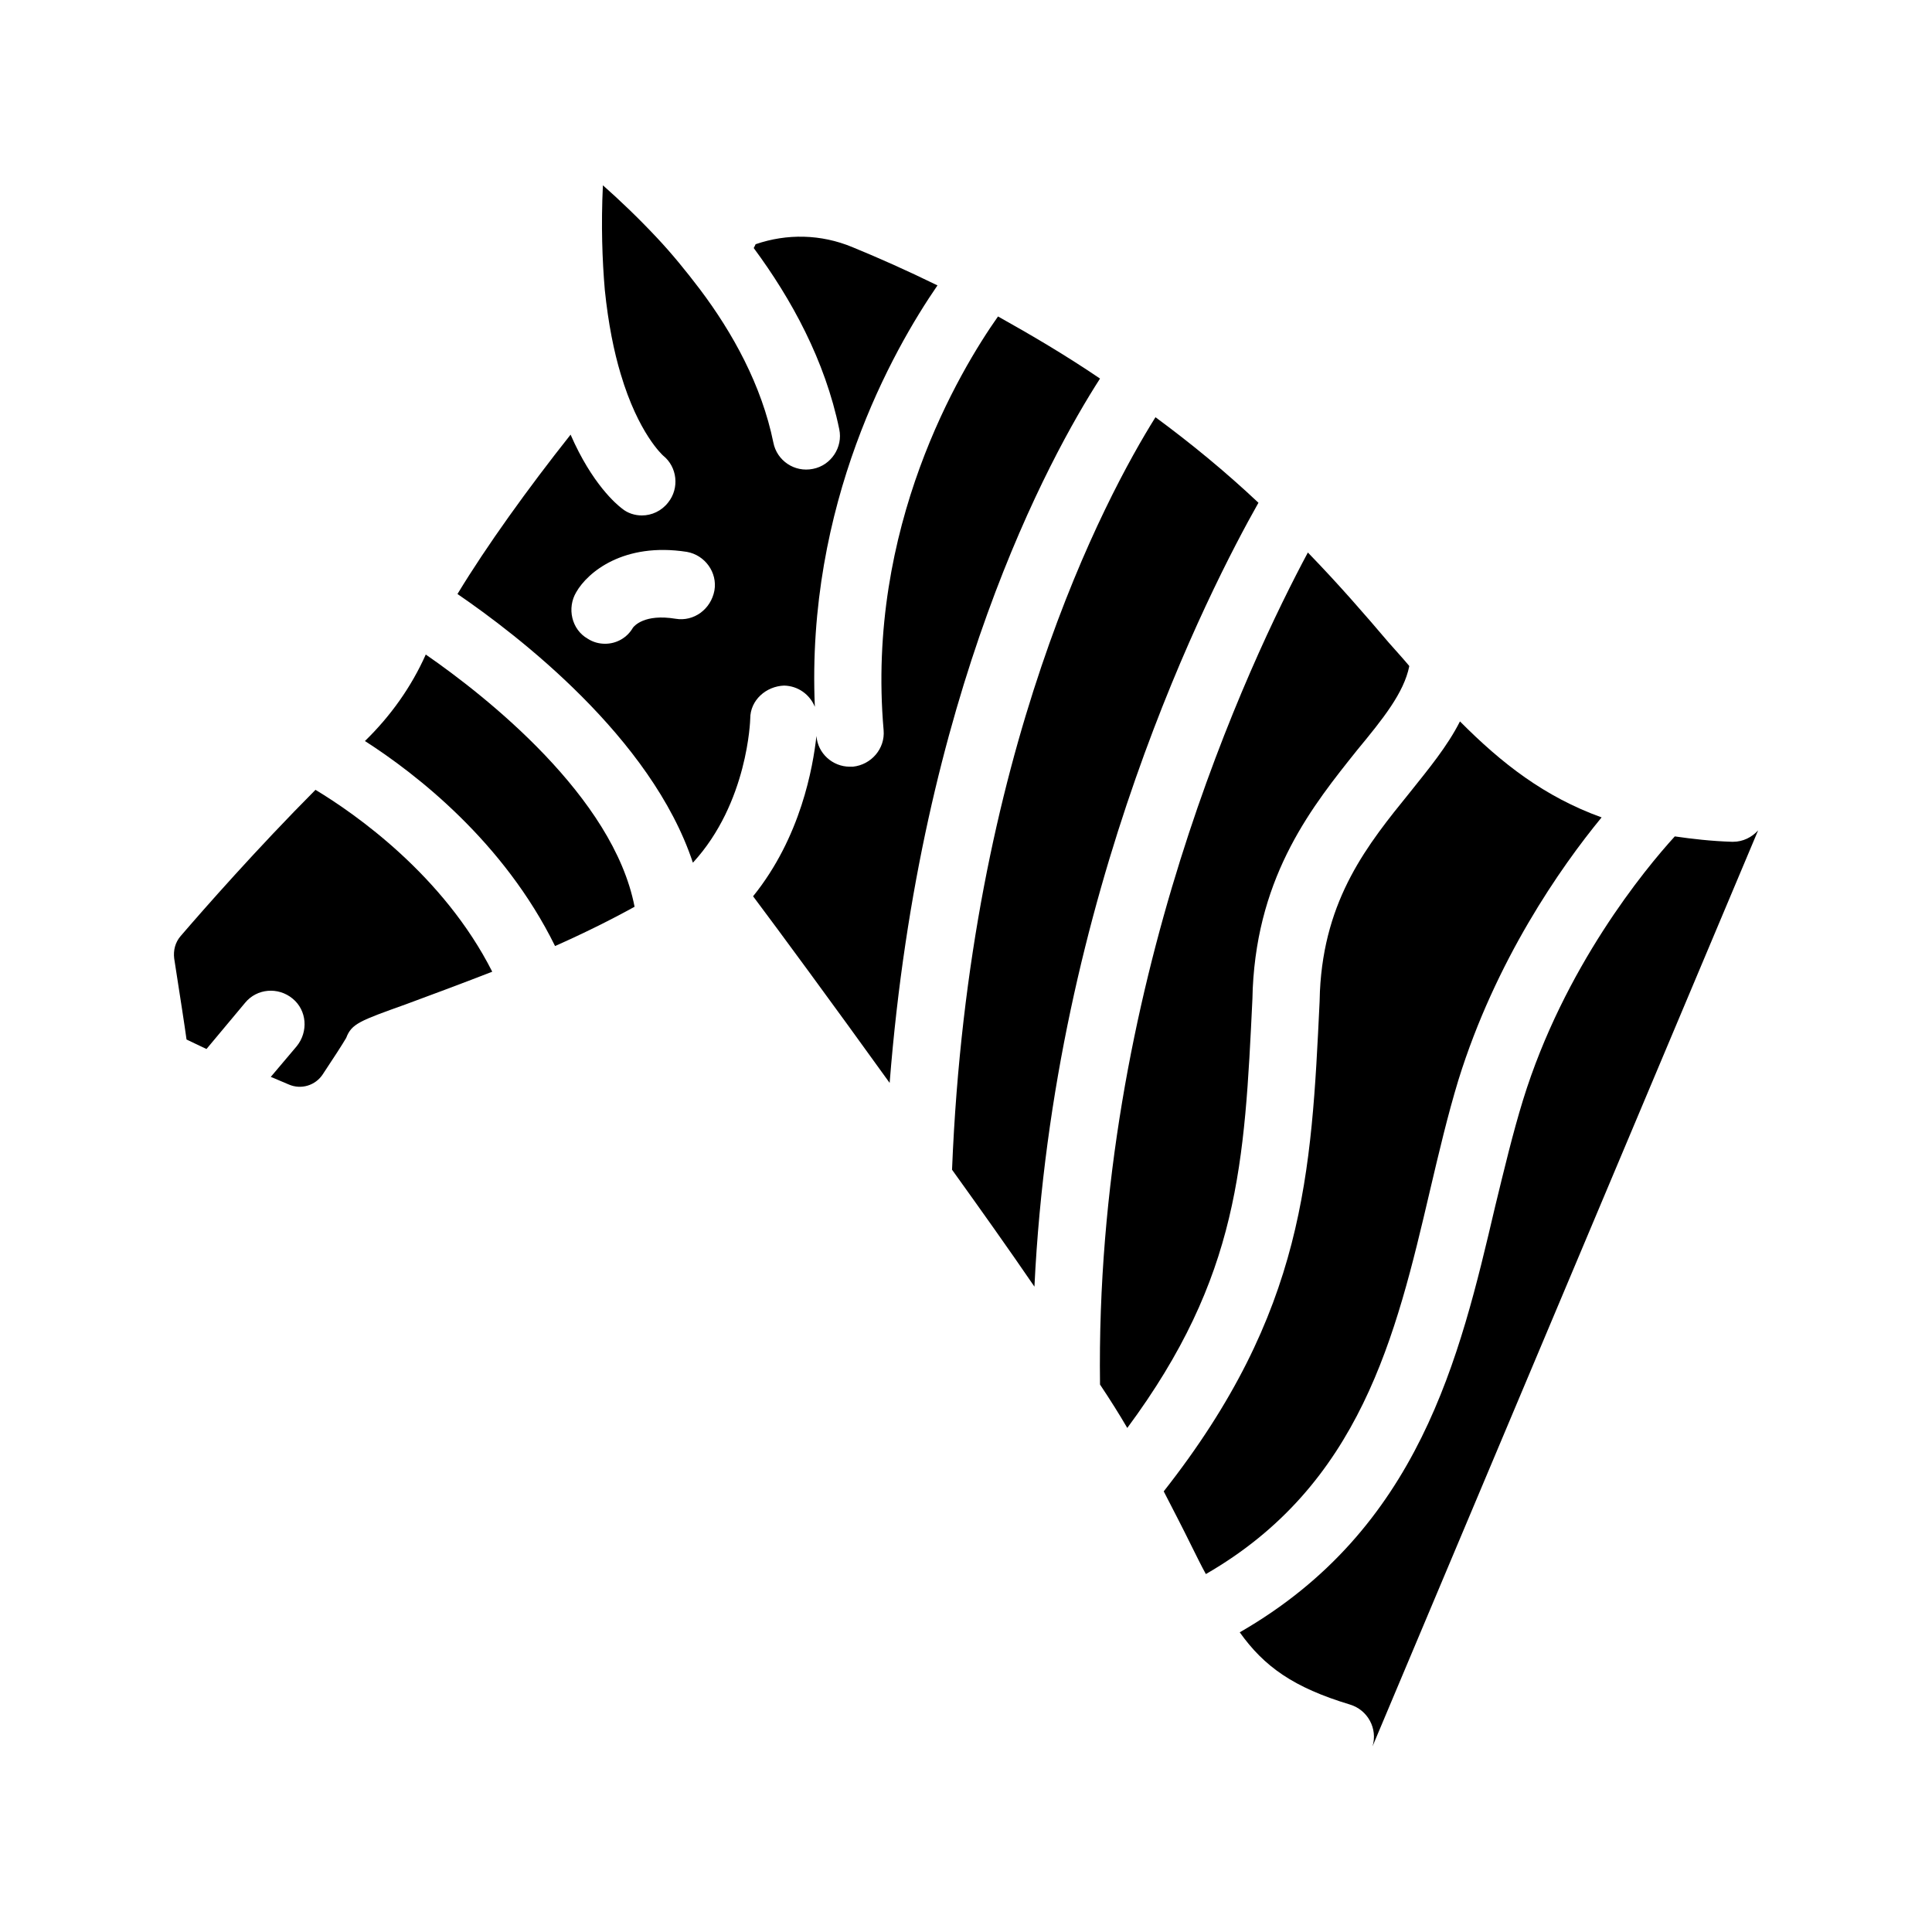
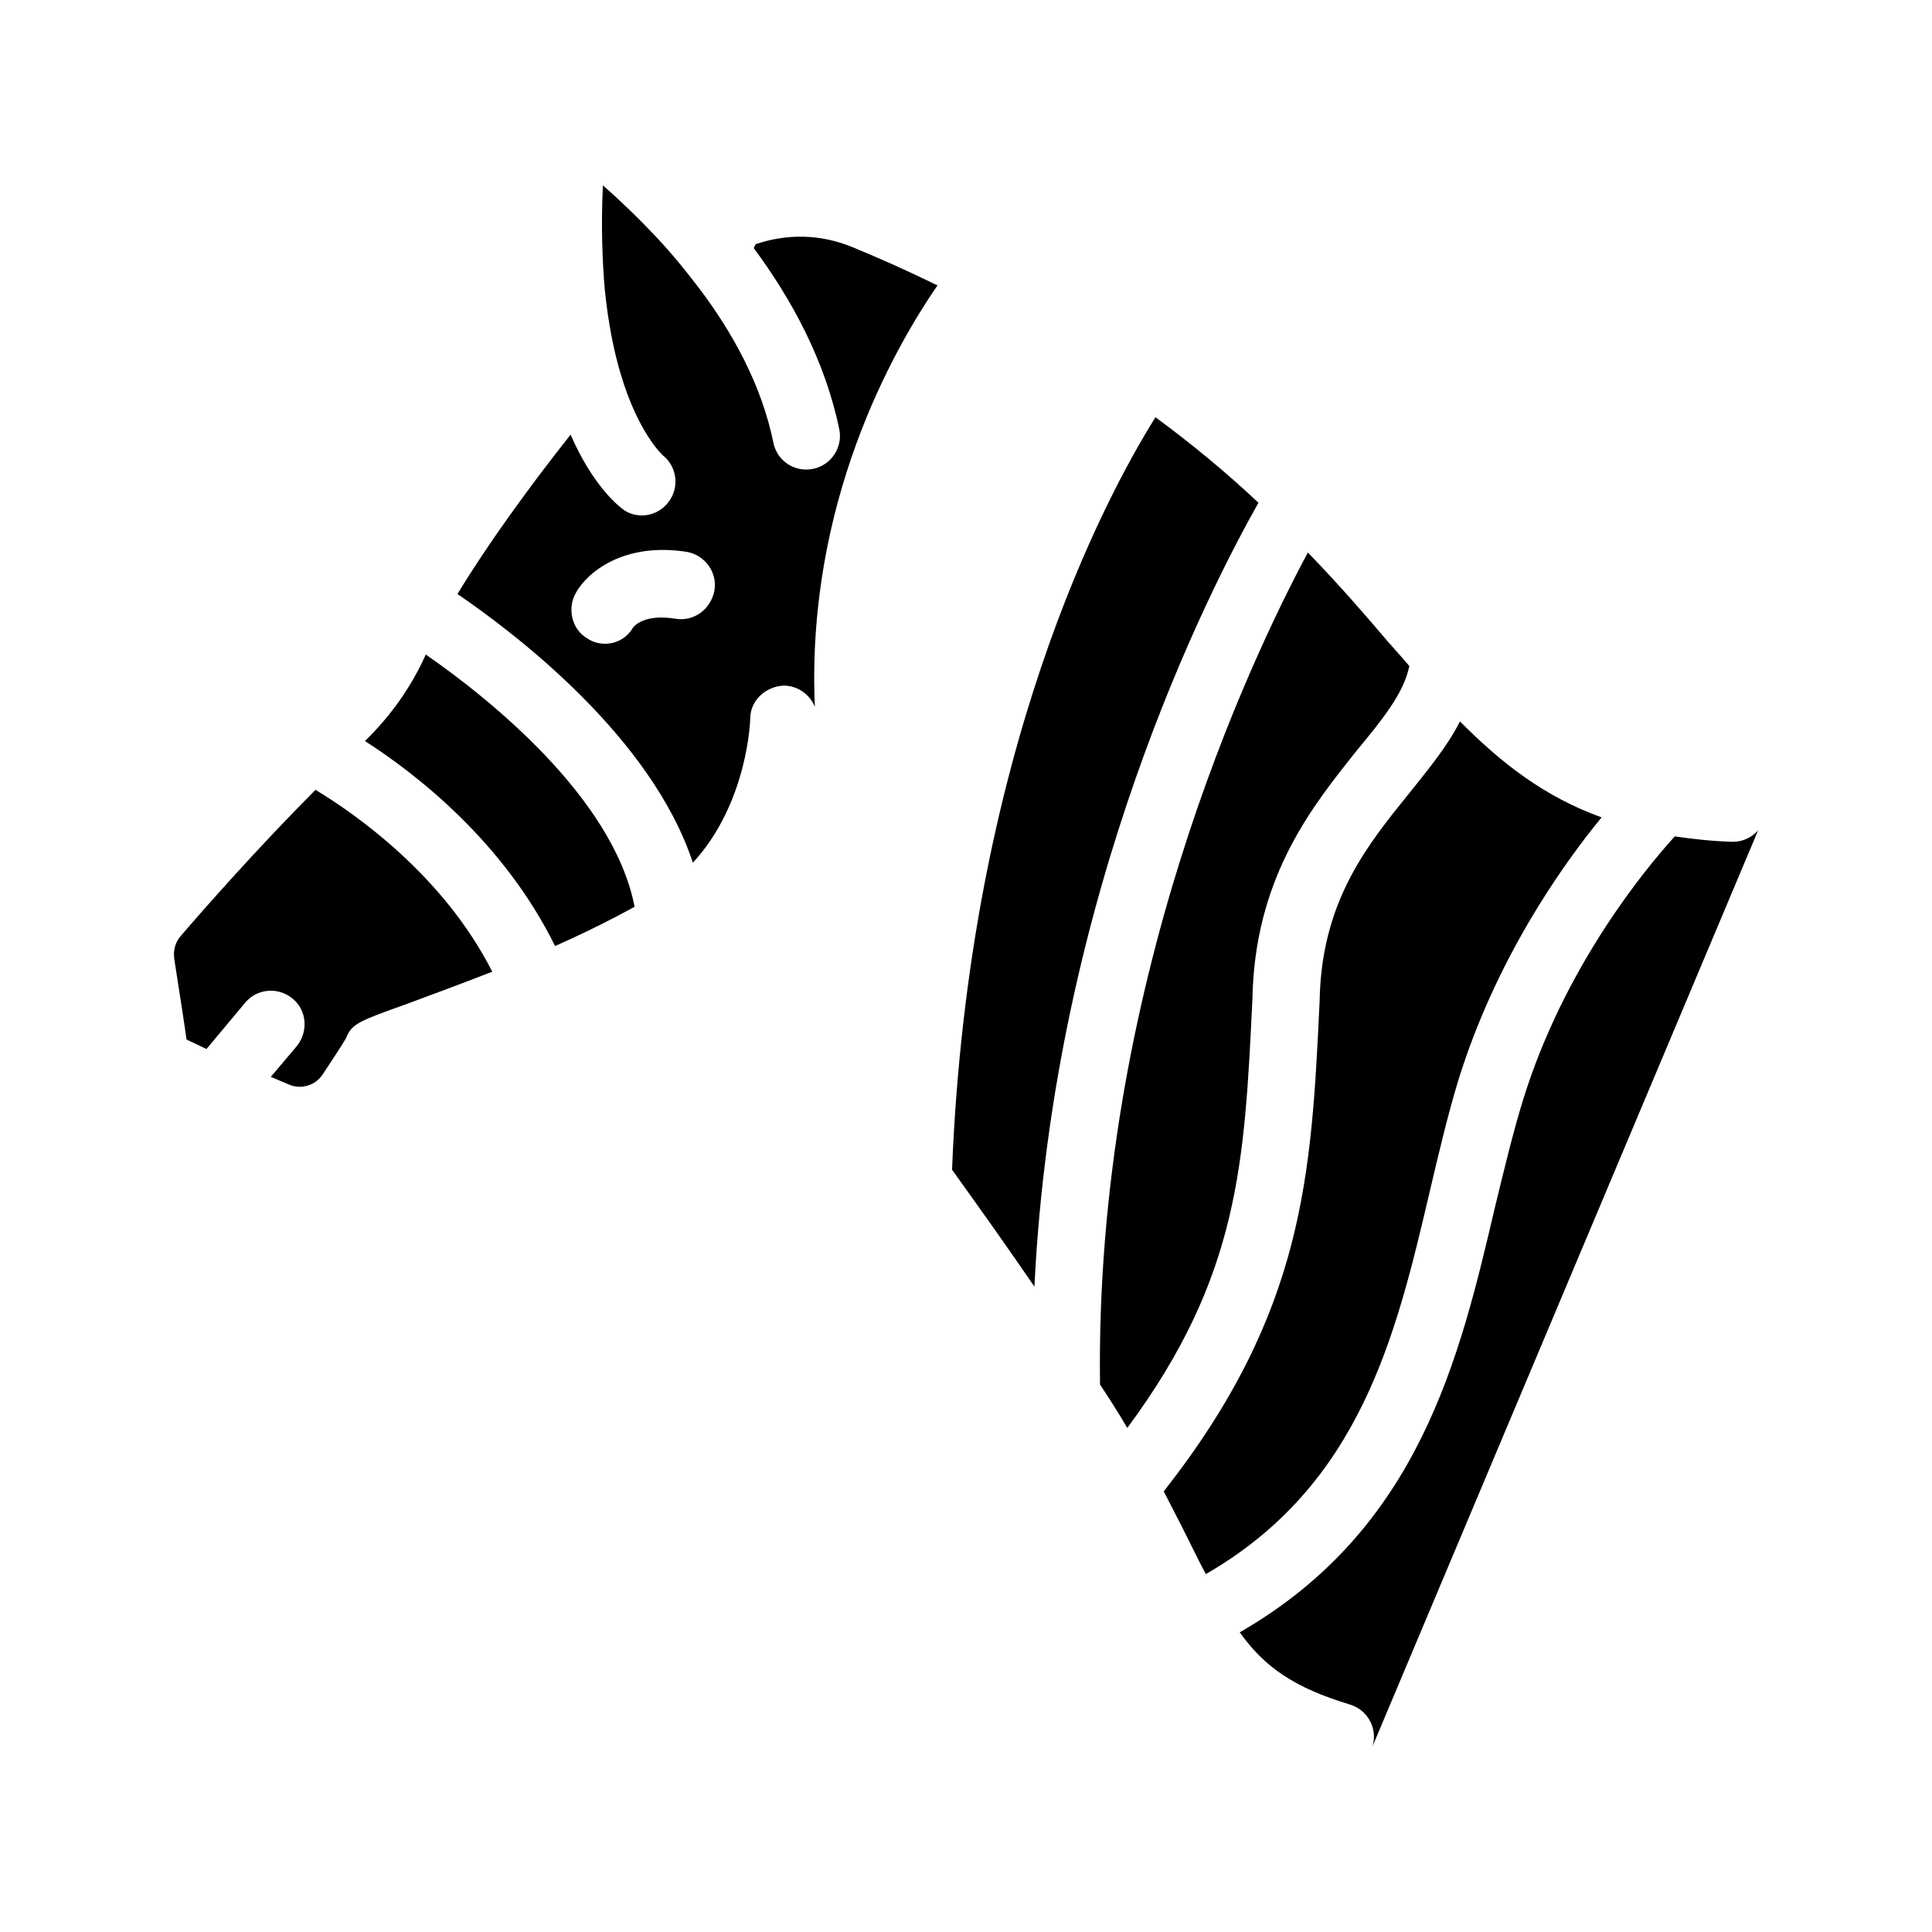
<svg xmlns="http://www.w3.org/2000/svg" fill="#000000" width="800px" height="800px" version="1.1" viewBox="144 144 512 512">
  <g>
-     <path d="m435.52 244.32c-13.434 20.906-47.609 83.129-55.754 186.66-15.535-21.578-29.391-40.391-36.191-49.457 12.68-15.703 15.871-34.258 16.793-42.488 0.336 4.617 4.281 8.145 8.816 8.145h0.84c4.871-0.504 8.566-4.785 8.145-9.656-4.703-53.824 20.152-95.219 30.312-109.66 8.734 4.875 17.887 10.25 27.039 16.461z" />
    <path d="m227.61 353.31c-15.535 15.617-29.559 31.57-35.77 38.793-1.426 1.68-1.93 3.777-1.68 5.879 1.762 11.336 2.769 17.801 3.273 21.496 1.258 0.586 2.938 1.426 5.289 2.519l10.242-12.258c3.106-3.777 8.734-4.281 12.594-1.09 3.777 3.106 4.199 8.734 1.09 12.594l-6.887 8.145c1.512 0.586 3.106 1.344 4.785 2.016 3.273 1.426 7.055 0.25 8.984-2.688 2.688-4.031 5.289-8.062 6.215-9.656 1.426-3.777 3.609-4.535 15.785-8.902 5.879-2.184 14.105-5.207 22.922-8.648-12.922-25.527-36.266-41.816-46.844-48.199z" />
    <path d="m312.17 384.3c-6.383 3.527-13.688 7.137-21.074 10.41-13.602-27.625-36.777-45.594-50.383-54.328 6.801-6.633 12.258-14.273 16.121-22.922 16.039 11.086 49.711 37.703 55.336 66.84z" />
-     <path d="m351.8 325.69c3.695 0.082 6.801 2.352 8.145 5.625-2.352-53.738 20.656-94.465 32.496-111.68-8.062-3.945-15.617-7.305-22.586-10.16-8.312-3.441-17.297-3.609-25.609-0.754-0.168 0.336-0.336 0.754-0.504 1.008 9.992 13.52 18.895 29.727 22.672 48.031 1.008 4.785-2.184 9.574-6.969 10.496-4.871 1.008-9.574-2.184-10.496-6.969-3.106-15.199-10.746-29.055-19.48-40.641-3.695-4.871-7.473-9.488-11.336-13.602-5.121-5.457-10.078-10.16-14.359-13.938-0.504 10.664-0.168 19.816 0.504 27.711 0.922 8.984 2.434 16.375 4.199 22.25 4.703 15.871 11.168 21.578 11.25 21.664 3.777 3.023 4.367 8.648 1.344 12.426-1.762 2.266-4.367 3.441-6.969 3.441-1.848 0-3.777-0.586-5.289-1.848-1.426-1.09-7.894-6.465-13.602-19.566-11.25 14.191-22.25 29.473-29.977 42.234 15.703 10.746 51.387 37.953 62.387 71.207 14.609-15.871 15.199-37.953 15.199-38.207-0.004-4.867 4.195-8.562 8.98-8.73zm-28.801-17.719c-8.23-1.344-10.914 1.93-11.25 2.352-1.594 2.769-4.449 4.281-7.391 4.281-1.594 0-3.191-0.418-4.617-1.344-4.281-2.434-5.543-8.145-3.023-12.344 3.023-5.289 12.594-13.266 29.305-10.664 4.785 0.84 8.145 5.457 7.305 10.242-0.926 4.957-5.457 8.316-10.328 7.477z" />
+     <path d="m351.8 325.69c3.695 0.082 6.801 2.352 8.145 5.625-2.352-53.738 20.656-94.465 32.496-111.68-8.062-3.945-15.617-7.305-22.586-10.16-8.312-3.441-17.297-3.609-25.609-0.754-0.168 0.336-0.336 0.754-0.504 1.008 9.992 13.52 18.895 29.727 22.672 48.031 1.008 4.785-2.184 9.574-6.969 10.496-4.871 1.008-9.574-2.184-10.496-6.969-3.106-15.199-10.746-29.055-19.48-40.641-3.695-4.871-7.473-9.488-11.336-13.602-5.121-5.457-10.078-10.16-14.359-13.938-0.504 10.664-0.168 19.816 0.504 27.711 0.922 8.984 2.434 16.375 4.199 22.25 4.703 15.871 11.168 21.578 11.25 21.664 3.777 3.023 4.367 8.648 1.344 12.426-1.762 2.266-4.367 3.441-6.969 3.441-1.848 0-3.777-0.586-5.289-1.848-1.426-1.09-7.894-6.465-13.602-19.566-11.25 14.191-22.25 29.473-29.977 42.234 15.703 10.746 51.387 37.953 62.387 71.207 14.609-15.871 15.199-37.953 15.199-38.207-0.004-4.867 4.195-8.562 8.98-8.73m-28.801-17.719c-8.23-1.344-10.914 1.93-11.25 2.352-1.594 2.769-4.449 4.281-7.391 4.281-1.594 0-3.191-0.418-4.617-1.344-4.281-2.434-5.543-8.145-3.023-12.344 3.023-5.289 12.594-13.266 29.305-10.664 4.785 0.84 8.145 5.457 7.305 10.242-0.926 4.957-5.457 8.316-10.328 7.477z" />
    <path d="m450.21 254.57c-13.184 21.074-49.457 88.586-53.906 199.34v0.082c7.473 10.41 14.945 20.906 21.832 30.984 5.039-104.54 46.602-185.15 59.367-207.74-8.82-8.309-18.055-15.867-27.293-22.668z" />
    <path d="m517.47 320.48c-0.082 0-0.082 0 0 0.082-1.426 7.055-6.969 13.938-13.77 22.168-11.672 14.609-26.281 32.664-27.711 63.227l-0.082 2.688c-2.098 43.664-3.441 73.641-33.168 113.78-2.098-3.609-4.535-7.473-7.223-11.504-1.426-105.3 39.801-191.95 55.082-220.5 8.23 8.48 15.199 16.543 21.41 23.848 1.852 2.102 3.699 4.117 5.461 6.215z" />
    <path d="m522.93 459.62c2.434-10.328 4.703-19.984 7.559-29.391 9.824-31.656 27.039-56.344 37.953-69.609-15.113-5.457-26.449-14.273-37.535-25.441-3.359 6.633-8.312 12.594-13.266 18.809-11.168 13.77-22.672 28.047-23.848 52.73l-0.082 2.688c-2.184 45.68-3.863 82.203-41.312 129.82 2.688 5.207 5.121 9.91 7.305 14.359 1.344 2.688 2.602 5.289 3.863 7.559 40.973-23.598 50.379-63.148 59.363-101.52z" />
    <path d="m507.73 606.81c1.426-4.703-1.258-9.656-5.961-11.082-15.031-4.535-22.754-10.078-29.223-19.145 47.609-27.375 58.273-72.715 67.68-112.85 2.434-9.992 4.703-19.48 7.391-28.215 10.832-35.098 32.242-61.129 40.223-69.863 4.617 0.672 9.742 1.258 15.113 1.426h0.336c2.602 0 4.953-1.176 6.633-3.023z" />
  </g>
</svg>